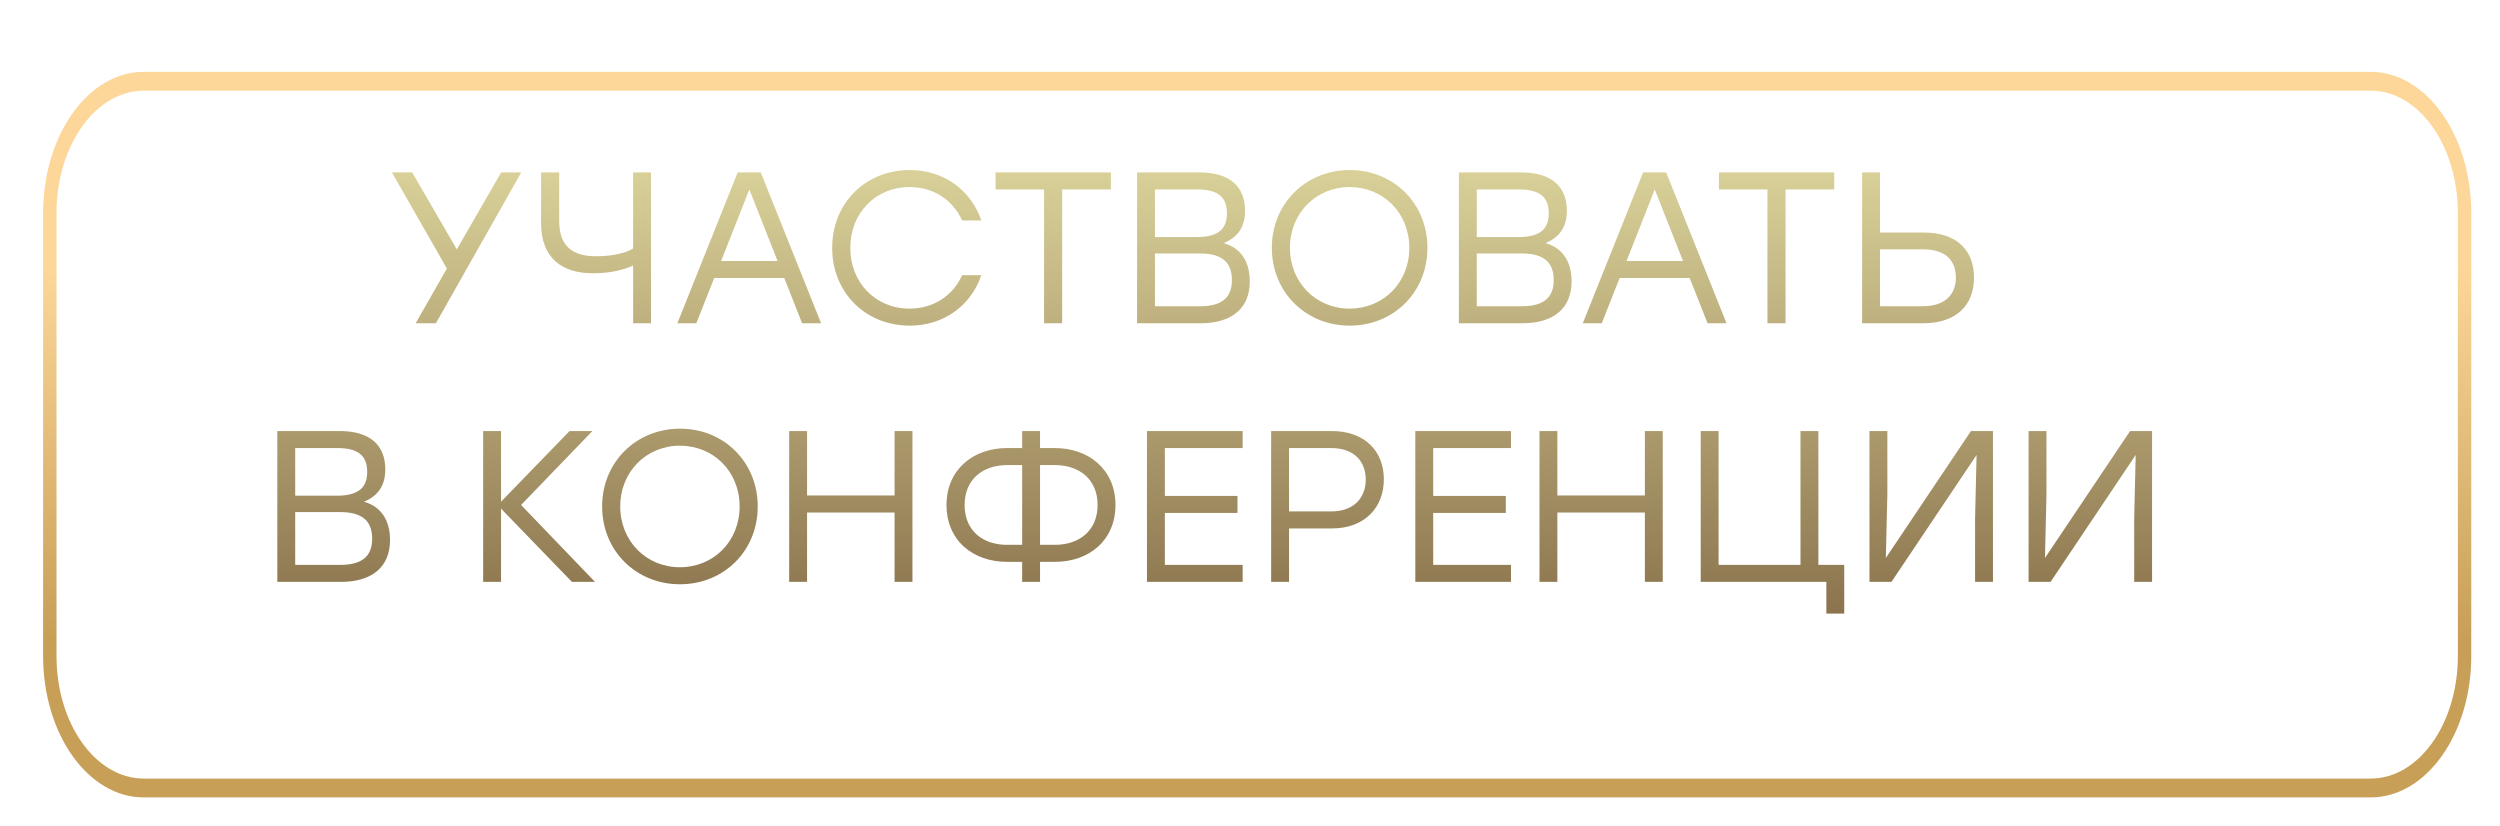
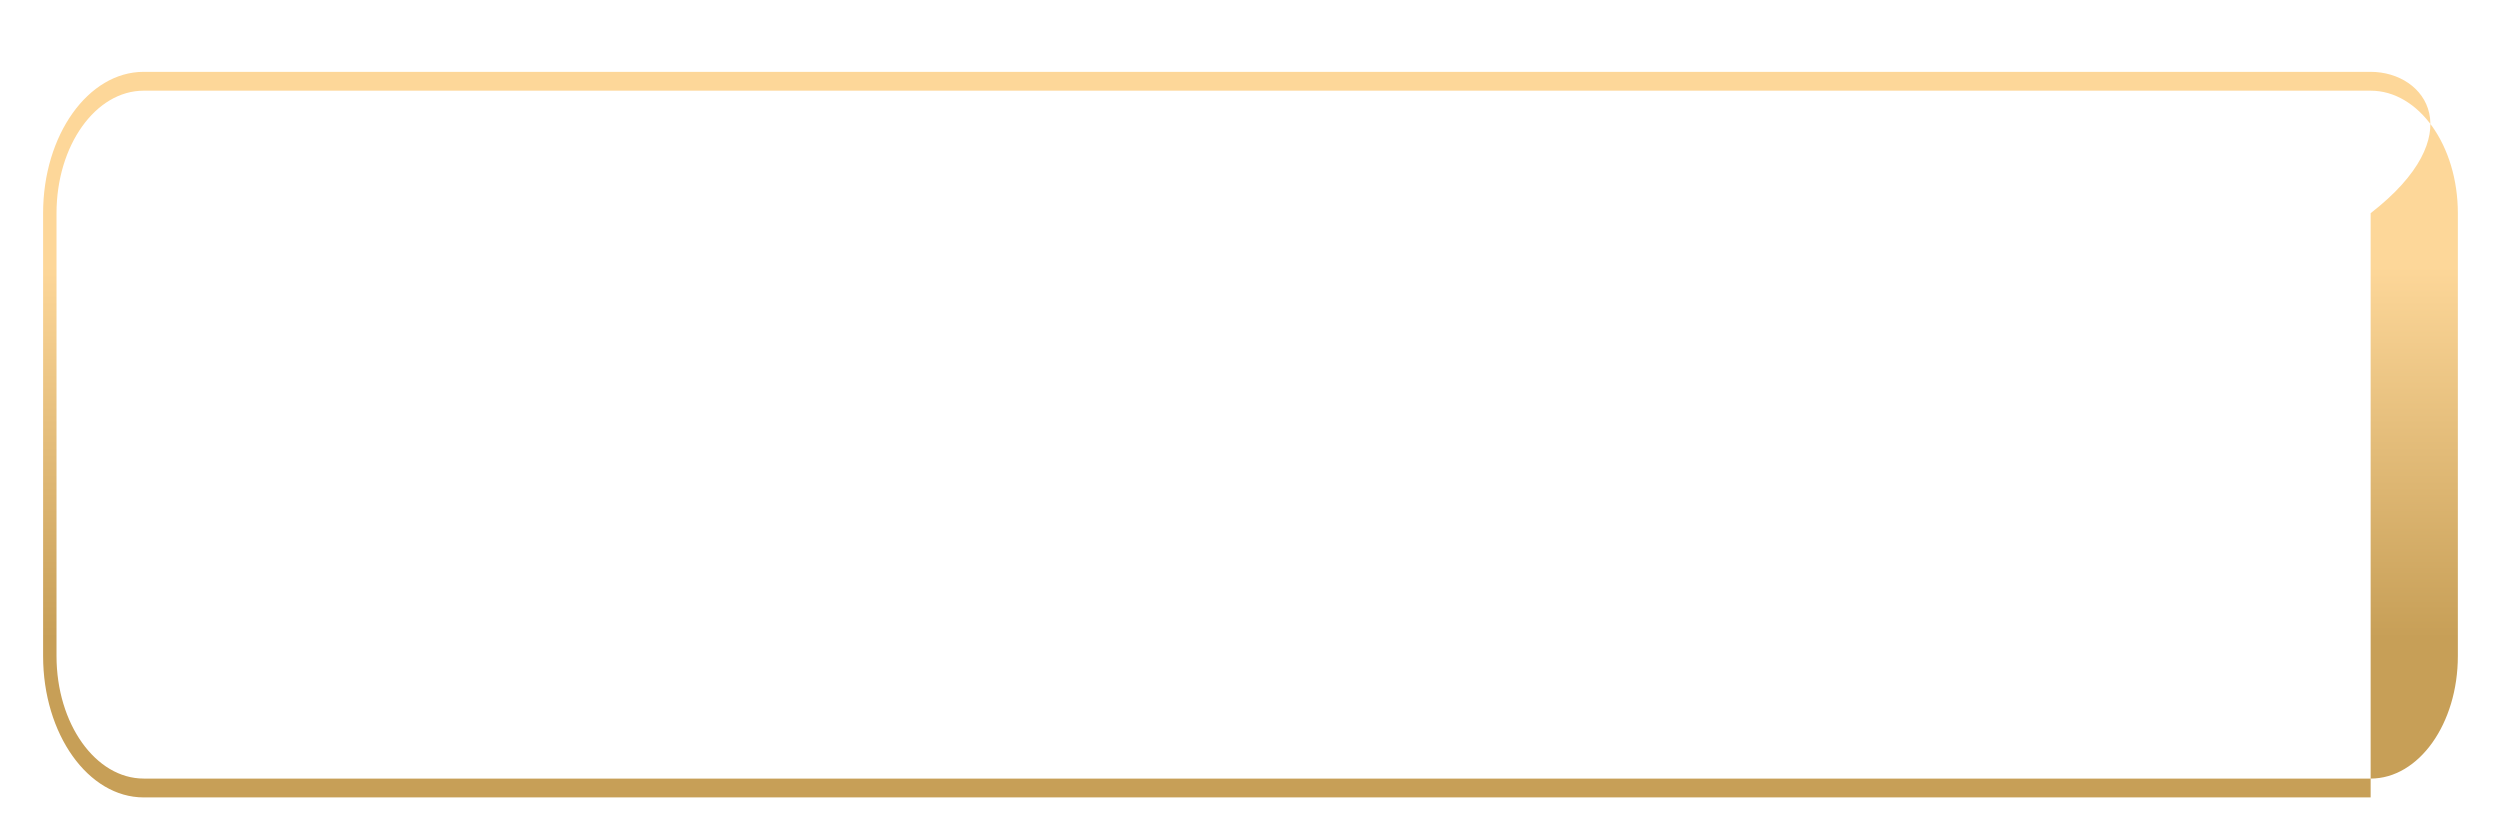
<svg xmlns="http://www.w3.org/2000/svg" width="348" height="115" viewBox="0 0 348 115" fill="none">
  <g filter="url(#filter0_d_264_345)">
-     <path fill-rule="evenodd" clip-rule="evenodd" d="M323.994 2.623H14.005C7.302 2.623 1.867 10.258 1.867 19.675V81.325C1.867 90.742 7.302 98.377 14.005 98.377H323.994C330.698 98.377 336.133 90.742 336.133 81.325V19.675C336.133 10.258 330.698 2.623 323.994 2.623ZM14.005 0C6.27 0 0 8.809 0 19.675V81.325C0 92.191 6.27 101 14.005 101H323.994C331.73 101 338 92.191 338 81.325V19.675C338 8.809 331.73 0 323.994 0H14.005Z" fill="url(#paint0_linear_264_345)" />
+     <path fill-rule="evenodd" clip-rule="evenodd" d="M323.994 2.623H14.005C7.302 2.623 1.867 10.258 1.867 19.675V81.325C1.867 90.742 7.302 98.377 14.005 98.377H323.994C330.698 98.377 336.133 90.742 336.133 81.325V19.675C336.133 10.258 330.698 2.623 323.994 2.623ZM14.005 0C6.27 0 0 8.809 0 19.675V81.325C0 92.191 6.27 101 14.005 101H323.994V19.675C338 8.809 331.73 0 323.994 0H14.005Z" fill="url(#paint0_linear_264_345)" />
  </g>
-   <path d="M72.556 24H69.766L63.586 34.71L57.376 24H54.556L62.206 37.38L57.856 45H60.676L72.556 24ZM88.13 24V34.59C87.11 35.22 85.28 35.67 82.97 35.67C79.85 35.67 77.84 34.38 77.84 30.81V24H75.32V31.08C75.32 35.94 78.26 38.04 82.52 38.04C85.07 38.04 86.9 37.53 88.13 36.96V45H90.62V24H88.13ZM111.658 45H114.298L105.898 24H102.688L94.288 45H96.928L99.418 38.7H109.168L111.658 45ZM100.378 36.33L104.308 26.37L108.238 36.33H100.378ZM126.639 45.33C131.379 45.33 135.159 42.54 136.599 38.31H133.929C132.669 41.13 129.969 42.96 126.609 42.96C121.869 42.96 118.359 39.33 118.359 34.5C118.359 29.67 121.869 26.04 126.609 26.04C129.969 26.04 132.669 27.87 133.929 30.69H136.599C135.159 26.46 131.379 23.67 126.639 23.67C120.459 23.67 115.839 28.29 115.839 34.5C115.839 40.71 120.459 45.33 126.639 45.33ZM154.634 24H138.584V26.37H145.334V45H147.854V26.37H154.634V24ZM170.341 33.84C172.381 33 173.311 31.5 173.311 29.34C173.311 26.01 171.241 24 166.951 24H158.281V45H167.101C171.661 45 173.971 42.75 173.971 39.18C173.971 36.51 172.801 34.53 170.341 33.84ZM170.791 29.7C170.791 31.71 169.771 33 166.591 33H160.771V26.37H166.651C169.741 26.37 170.791 27.6 170.791 29.7ZM167.071 42.63H160.771V35.28H167.011C170.311 35.28 171.481 36.69 171.481 39C171.481 41.16 170.371 42.63 167.071 42.63ZM187.899 23.67C181.779 23.67 177.039 28.32 177.039 34.5C177.039 40.68 181.779 45.33 187.869 45.33C193.989 45.33 198.699 40.68 198.699 34.5C198.699 28.32 193.989 23.67 187.899 23.67ZM187.869 26.04C192.549 26.04 196.179 29.64 196.179 34.5C196.179 39.36 192.549 42.96 187.869 42.96C183.189 42.96 179.559 39.33 179.559 34.5C179.559 29.67 183.189 26.04 187.869 26.04ZM215.136 33.84C217.176 33 218.106 31.5 218.106 29.34C218.106 26.01 216.036 24 211.746 24H203.076V45H211.896C216.456 45 218.766 42.75 218.766 39.18C218.766 36.51 217.596 34.53 215.136 33.84ZM215.586 29.7C215.586 31.71 214.566 33 211.386 33H205.566V26.37H211.446C214.536 26.37 215.586 27.6 215.586 29.7ZM211.866 42.63H205.566V35.28H211.806C215.106 35.28 216.276 36.69 216.276 39C216.276 41.16 215.166 42.63 211.866 42.63ZM237.693 45H240.333L231.933 24H228.723L220.323 45H222.963L225.453 38.7H235.203L237.693 45ZM226.413 36.33L230.343 26.37L234.273 36.33H226.413ZM255.328 24H239.278V26.37H246.028V45H248.548V26.37H255.328V24ZM267.788 32.37H261.698V24H259.208V45H267.698C272.348 45 274.778 42.45 274.778 38.67C274.778 34.89 272.468 32.37 267.788 32.37ZM267.608 42.63H261.698V34.71H267.698C270.908 34.71 272.258 36.33 272.258 38.64C272.258 40.95 270.818 42.63 267.608 42.63ZM50.663 69.84C52.703 69 53.633 67.5 53.633 65.34C53.633 62.01 51.563 60 47.273 60H38.603V81H47.423C51.983 81 54.293 78.75 54.293 75.18C54.293 72.51 53.123 70.53 50.663 69.84ZM51.113 65.7C51.113 67.71 50.093 69 46.913 69H41.093V62.37H46.973C50.063 62.37 51.113 63.6 51.113 65.7ZM47.393 78.63H41.093V71.28H47.333C50.633 71.28 51.803 72.69 51.803 75C51.803 77.16 50.693 78.63 47.393 78.63ZM82.825 81L72.535 70.29L82.465 60H79.285L69.745 69.84V60H67.255V81H69.745V70.8L79.615 81H82.825ZM94.676 59.67C88.556 59.67 83.816 64.32 83.816 70.5C83.816 76.68 88.556 81.33 94.646 81.33C100.766 81.33 105.476 76.68 105.476 70.5C105.476 64.32 100.766 59.67 94.676 59.67ZM94.646 62.04C99.326 62.04 102.956 65.64 102.956 70.5C102.956 75.36 99.326 78.96 94.646 78.96C89.966 78.96 86.336 75.33 86.336 70.5C86.336 65.67 89.966 62.04 94.646 62.04ZM124.523 60V68.97H112.343V60H109.853V81H112.343V71.34H124.523V81H127.013V60H124.523ZM146.844 62.37H144.774V60H142.284V62.37H140.184C135.504 62.37 131.754 65.34 131.754 70.29C131.754 75.24 135.444 78.21 140.184 78.21H142.284V81H144.774V78.21H146.844C151.584 78.21 155.274 75.24 155.274 70.29C155.274 65.34 151.524 62.37 146.844 62.37ZM140.184 75.84C136.854 75.84 134.274 73.92 134.274 70.29C134.274 66.66 136.884 64.74 140.184 64.74H142.284V75.84H140.184ZM146.844 75.84H144.774V64.74H146.844C150.174 64.74 152.784 66.66 152.784 70.29C152.784 73.92 150.174 75.84 146.844 75.84ZM172.978 62.37V60H159.658V81H172.978V78.63H162.148V71.4H172.258V69.03H162.148V62.37H172.978ZM185.373 60H176.943V81H179.433V73.56H185.373C190.023 73.56 192.633 70.59 192.633 66.72C192.633 62.85 190.023 60 185.373 60ZM185.283 71.19H179.433V62.37H185.283C188.613 62.37 190.113 64.35 190.113 66.75C190.113 69.15 188.613 71.19 185.283 71.19ZM210.331 62.37V60H197.011V81H210.331V78.63H199.501V71.4H209.611V69.03H199.501V62.37H210.331ZM228.966 60V68.97H216.786V60H214.296V81H216.786V71.34H228.966V81H231.456V60H228.966ZM253.118 78.63V60H250.628V78.63H239.228V60H236.738V78.63V81H254.228V85.41H256.718V78.63H253.118ZM274.36 60L262.51 77.67L262.72 68.79V60H260.23V81H263.29L275.14 63.33L274.93 72.21V81H277.42V60H274.36ZM296.509 60L284.659 77.67L284.869 68.79V60H282.379V81H285.439L297.289 63.33L297.079 72.21V81H299.569V60H296.509Z" fill="url(#paint1_linear_264_345)" />
  <defs>
    <filter id="filter0_d_264_345" x="0" y="0" width="348" height="115" filterUnits="userSpaceOnUse" color-interpolation-filters="sRGB">
      <feFlood flood-opacity="0" result="BackgroundImageFix" />
      <feColorMatrix in="SourceAlpha" type="matrix" values="0 0 0 0 0 0 0 0 0 0 0 0 0 0 0 0 0 0 127 0" result="hardAlpha" />
      <feOffset dx="6" dy="10" />
      <feGaussianBlur stdDeviation="2" />
      <feComposite in2="hardAlpha" operator="out" />
      <feColorMatrix type="matrix" values="0 0 0 0 0 0 0 0 0 0 0 0 0 0 0 0 0 0 0.02 0" />
      <feBlend mode="normal" in2="BackgroundImageFix" result="effect1_dropShadow_264_345" />
      <feBlend mode="normal" in="SourceGraphic" in2="effect1_dropShadow_264_345" result="shape" />
    </filter>
    <linearGradient id="paint0_linear_264_345" x1="169" y1="27.098" x2="169" y2="78.829" gradientUnits="userSpaceOnUse">
      <stop stop-color="#FDD799" />
      <stop offset="1" stop-color="#C79F57" />
    </linearGradient>
    <linearGradient id="paint1_linear_264_345" x1="169" y1="16" x2="169" y2="86" gradientUnits="userSpaceOnUse">
      <stop stop-color="#E2DCA2" />
      <stop offset="1" stop-color="#8B734D" />
    </linearGradient>
  </defs>
</svg>